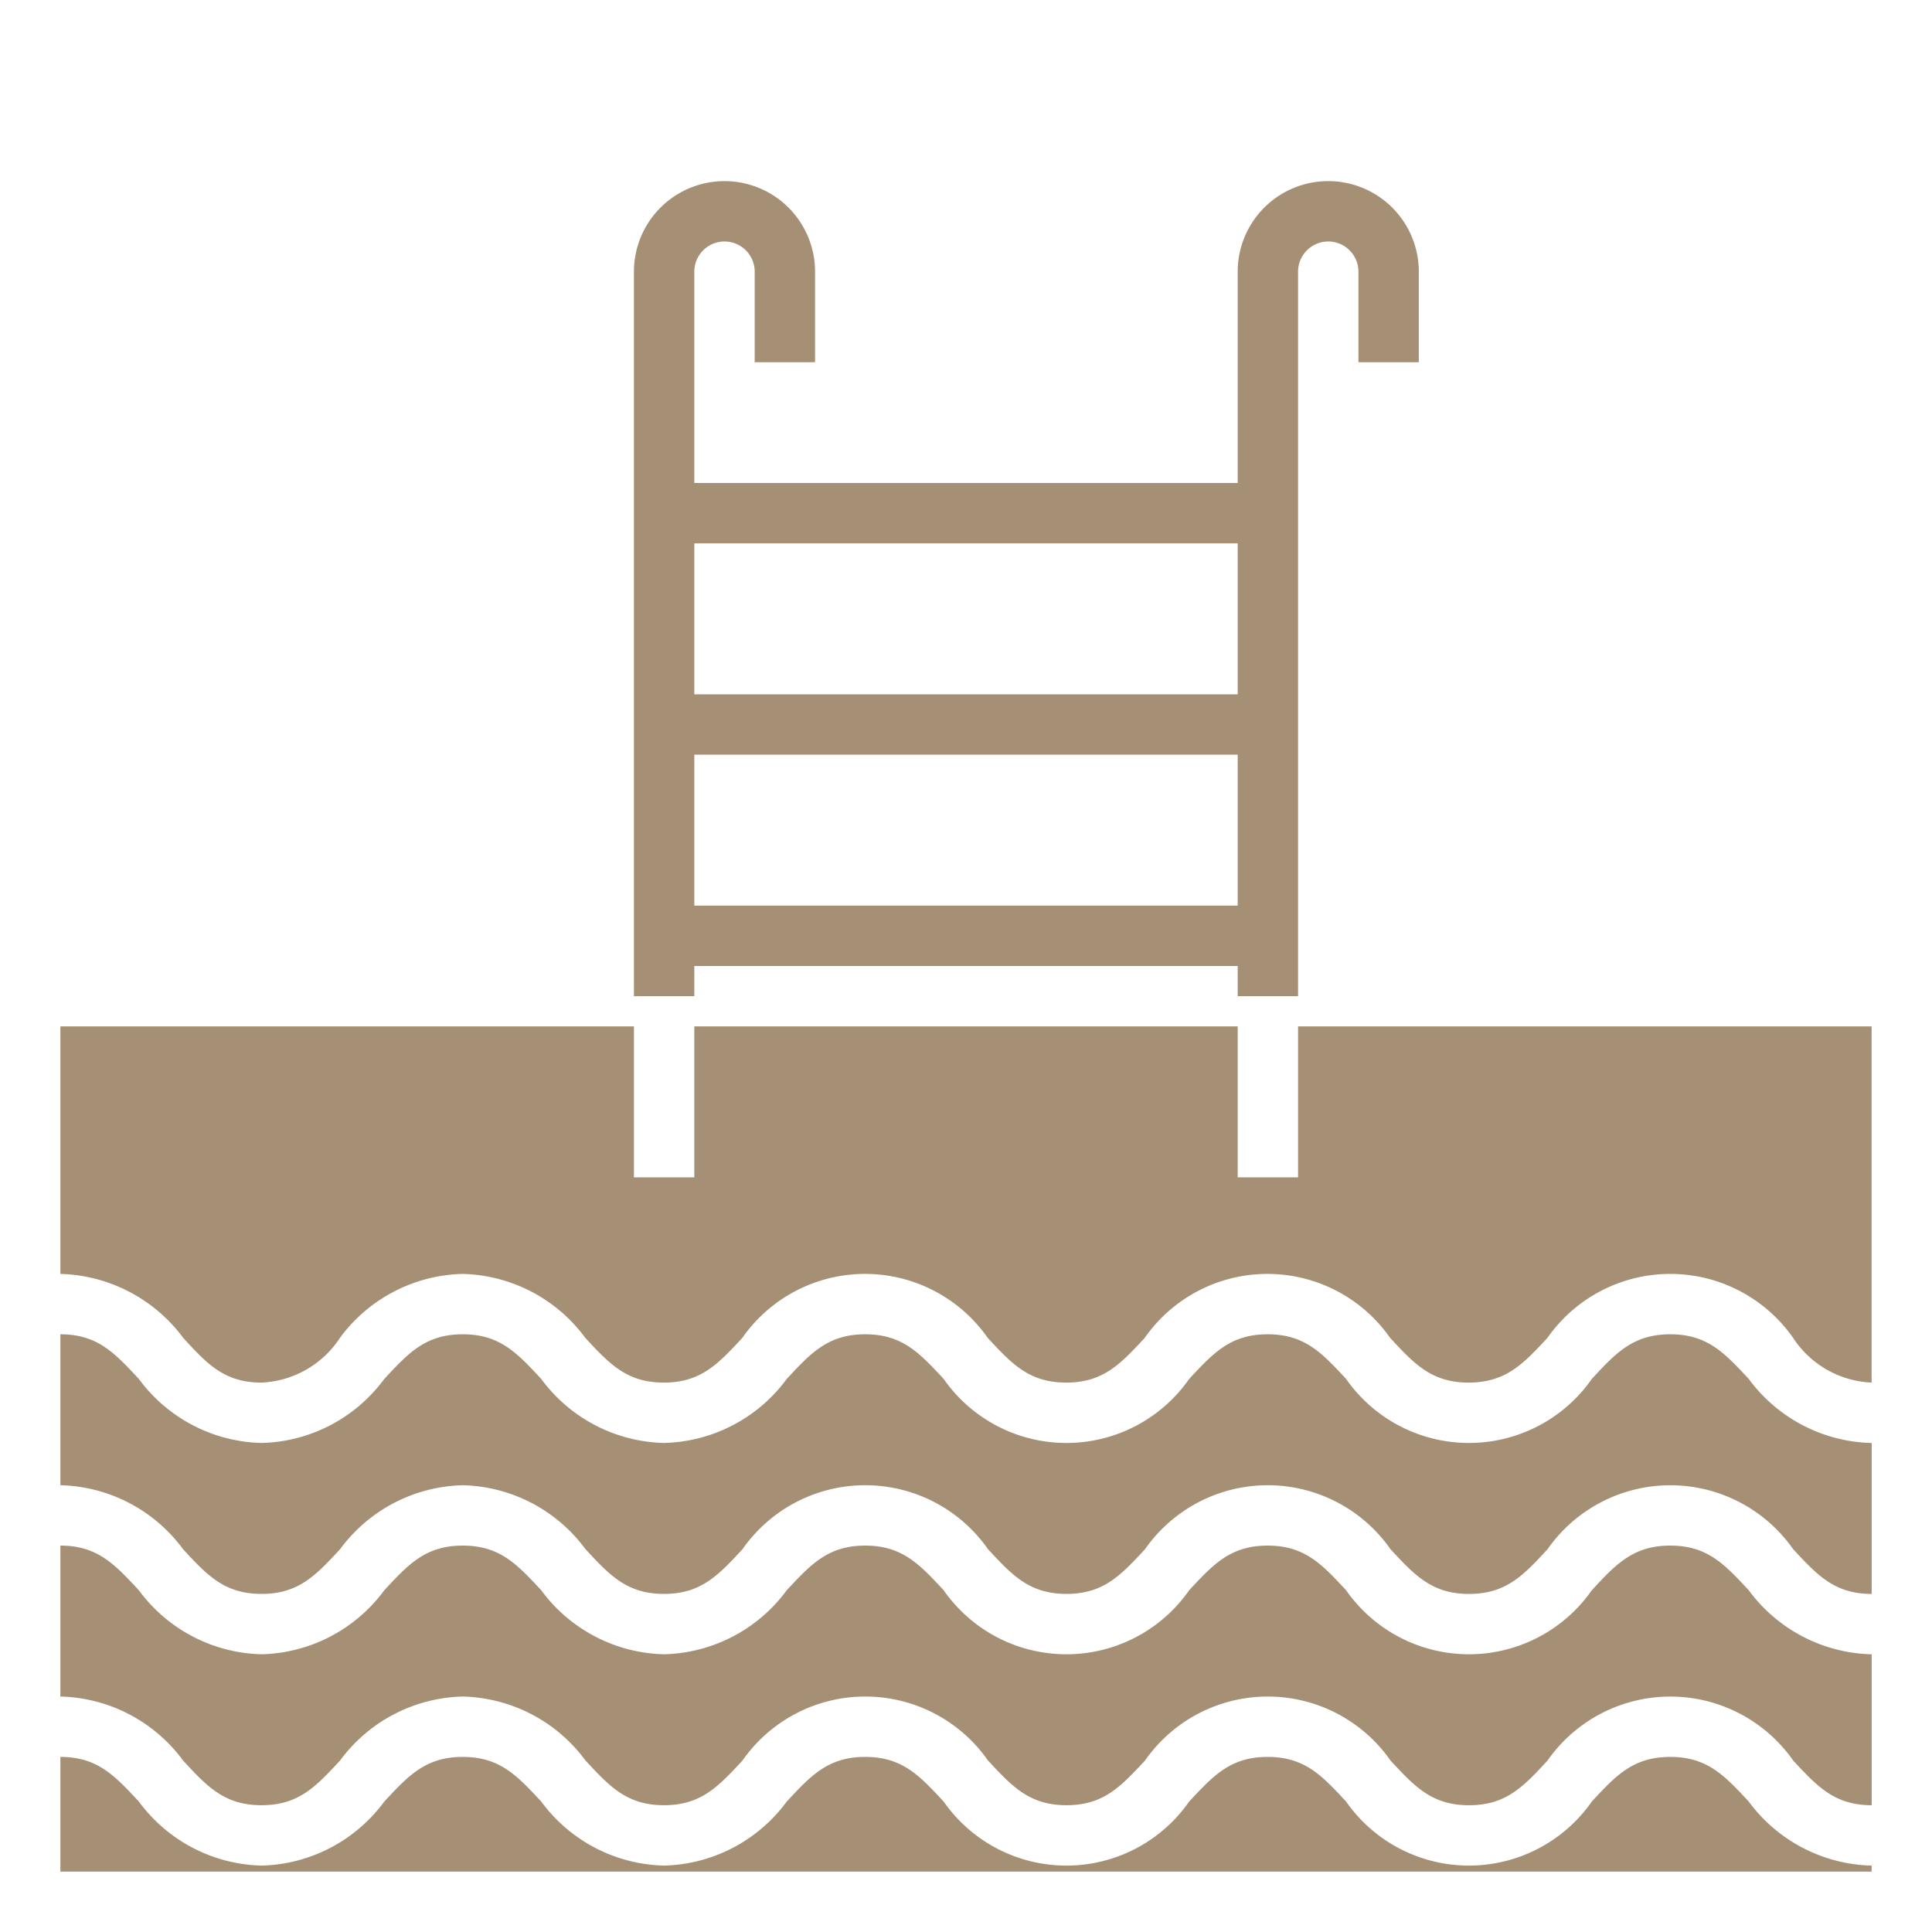
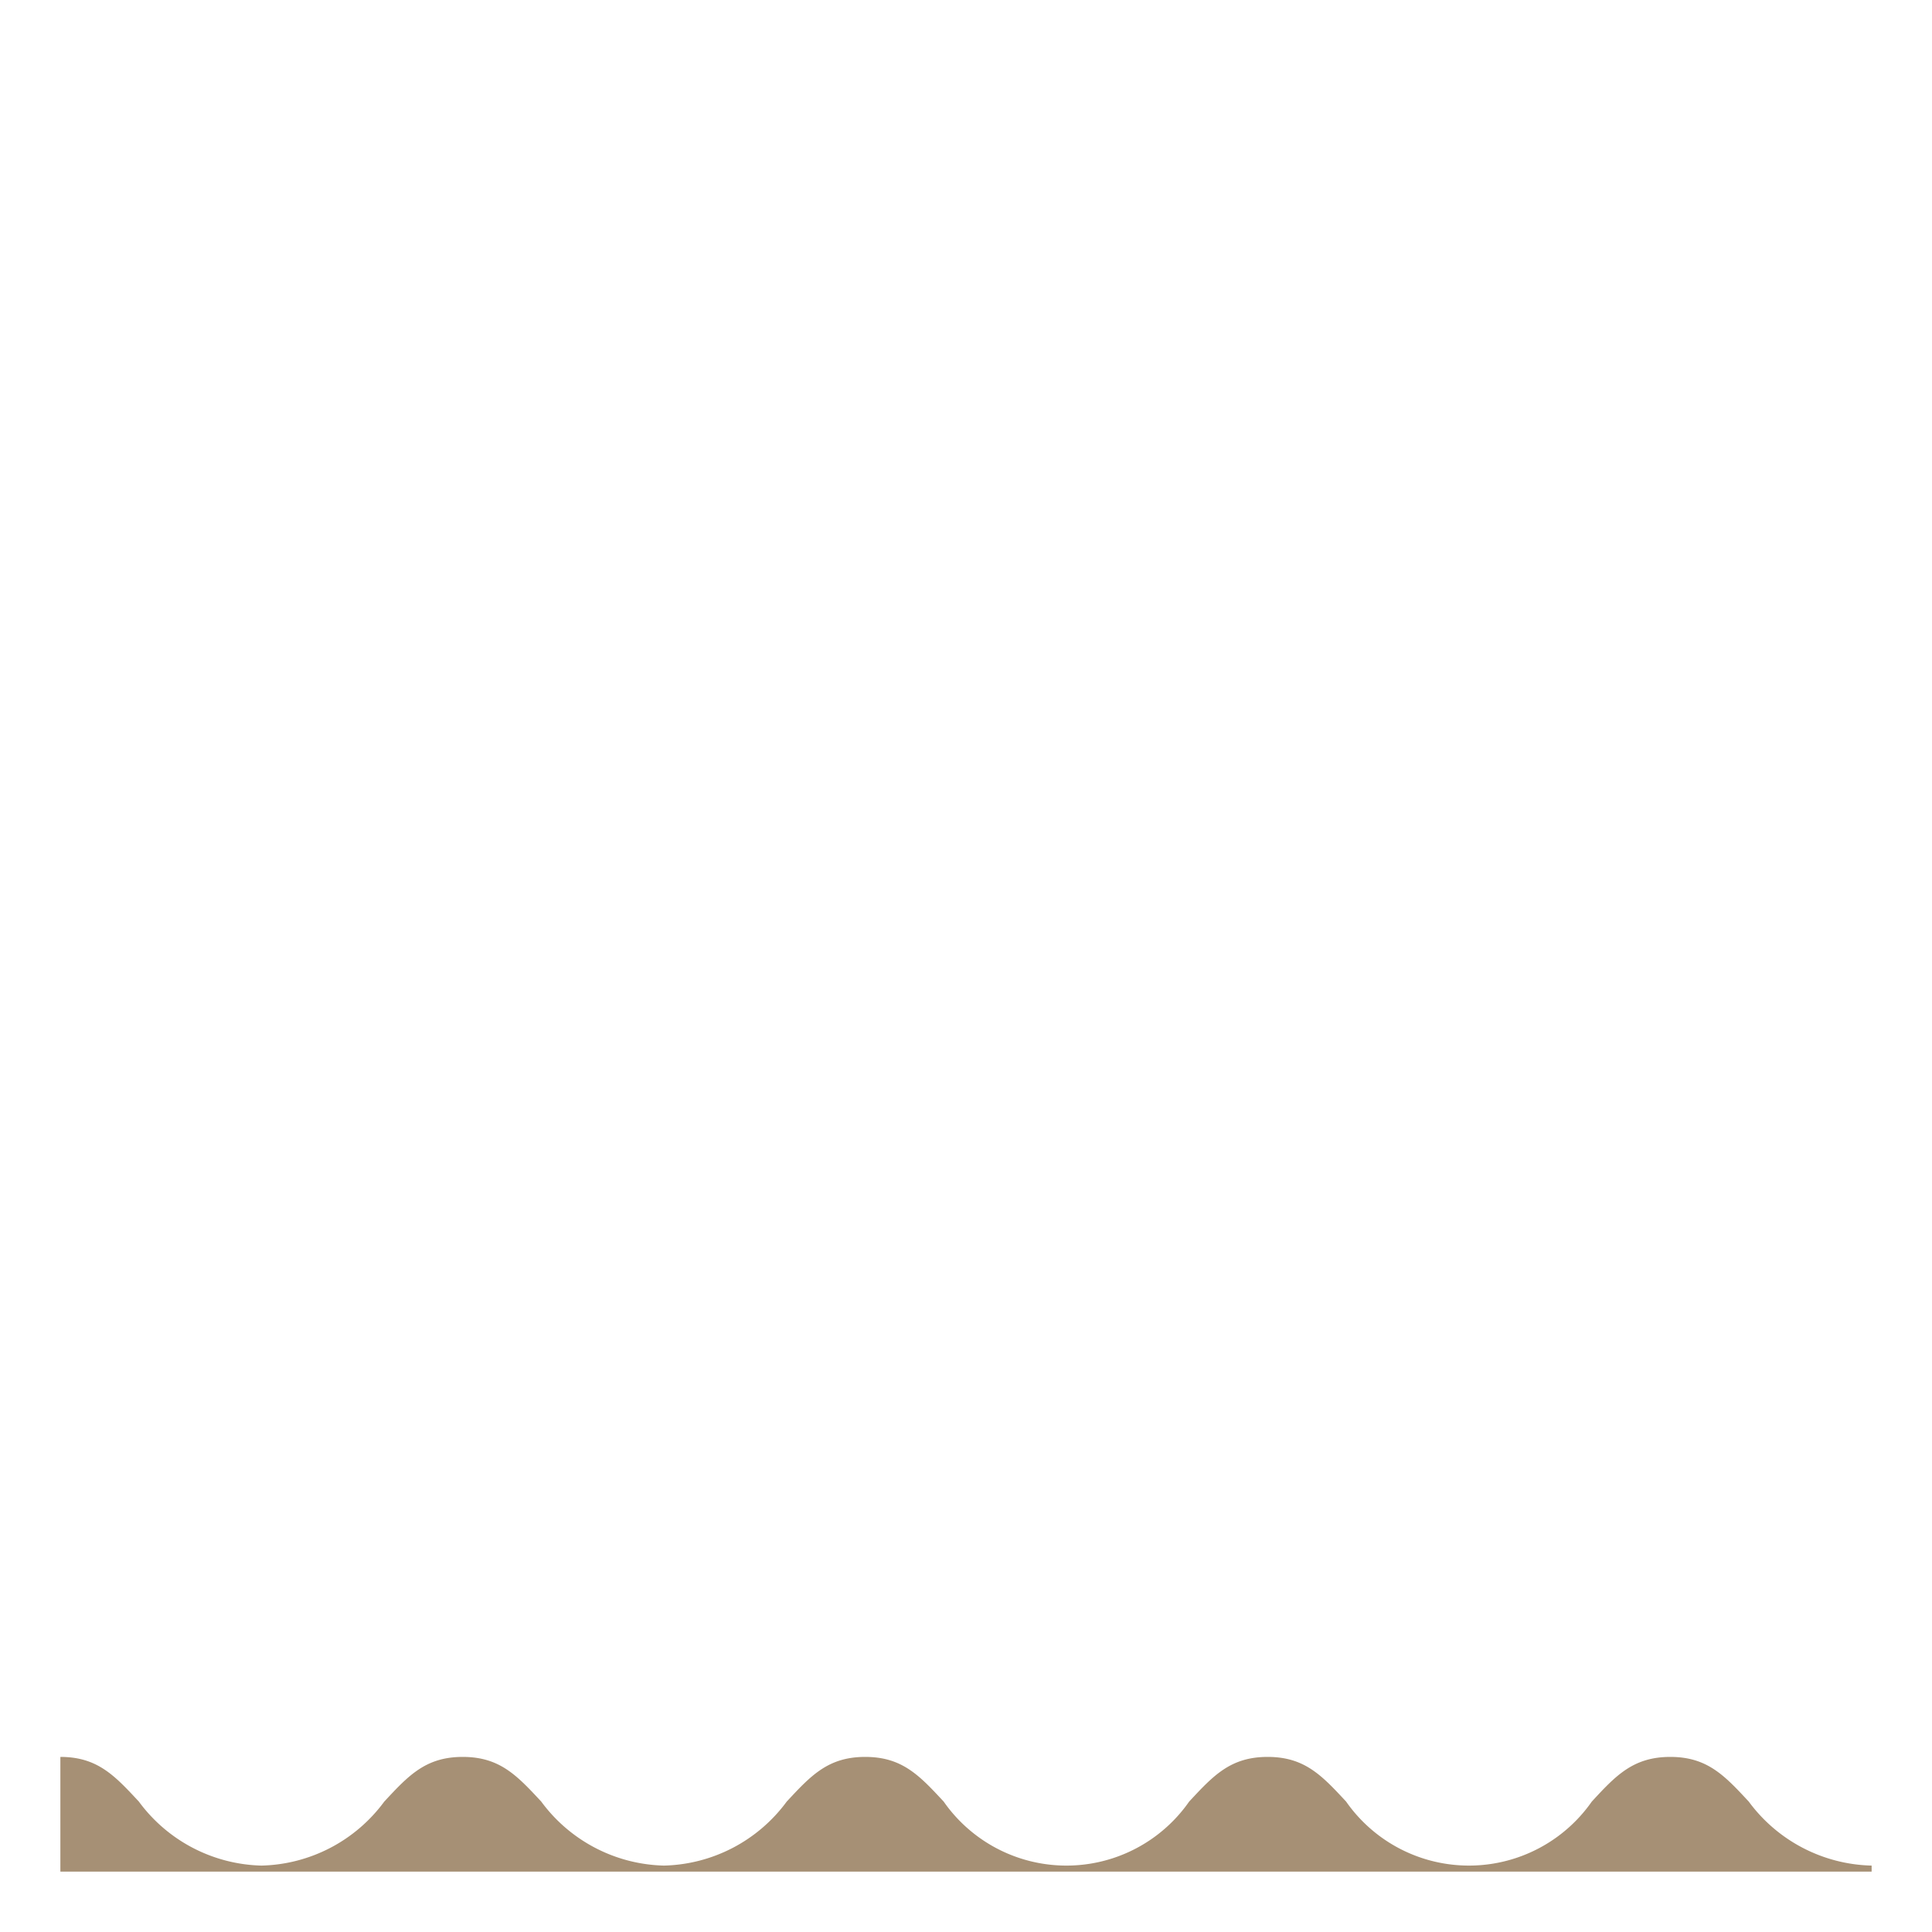
<svg xmlns="http://www.w3.org/2000/svg" id="Pool" viewBox="0 0 64 64" width="512" height="512">
-   <path fill="#a69075" d="M57.93,52.68c-.8-.86-1.371-1.48-2.6-1.48s-1.807.621-2.6,1.48a4.965,4.965,0,0,1-8.138,0c-.8-.86-1.37-1.48-2.6-1.48s-1.8.62-2.6,1.48a4.958,4.958,0,0,1-8.131,0c-.8-.86-1.37-1.48-2.6-1.48s-1.8.62-2.6,1.48a5.2,5.2,0,0,1-4.066,2.12,5.2,5.2,0,0,1-4.066-2.121c-.8-.859-1.37-1.479-2.6-1.479s-1.8.62-2.6,1.48A5.2,5.2,0,0,1,8.662,54.8,5.2,5.2,0,0,1,4.6,52.68C3.8,51.82,3.229,51.2,2,51.2v5a5.2,5.2,0,0,1,4.065,2.12c.794.86,1.369,1.48,2.6,1.48s1.8-.62,2.6-1.48a5.2,5.2,0,0,1,4.065-2.12,5.2,5.2,0,0,1,4.066,2.12c.8.86,1.37,1.48,2.6,1.48s1.8-.62,2.6-1.48a4.96,4.96,0,0,1,8.133,0c.8.86,1.37,1.48,2.6,1.48s1.8-.62,2.6-1.479a4.96,4.96,0,0,1,8.134,0c.8.86,1.37,1.48,2.6,1.48s1.808-.621,2.6-1.48a4.966,4.966,0,0,1,8.139,0c.8.859,1.372,1.48,2.6,1.48v-5A5.207,5.207,0,0,1,57.93,52.68Z" />
  <path fill="#a69075" d="M57.93,59.68c-.8-.86-1.371-1.48-2.6-1.48s-1.807.621-2.6,1.48a4.965,4.965,0,0,1-8.138,0c-.8-.86-1.37-1.48-2.6-1.48s-1.8.62-2.6,1.48a4.958,4.958,0,0,1-8.131,0c-.8-.86-1.37-1.48-2.6-1.48s-1.8.62-2.6,1.48a5.2,5.2,0,0,1-4.066,2.12,5.2,5.2,0,0,1-4.066-2.121c-.8-.859-1.37-1.479-2.6-1.479s-1.8.62-2.6,1.48A5.2,5.2,0,0,1,8.662,61.8,5.2,5.2,0,0,1,4.6,59.68C3.8,58.82,3.229,58.2,2,58.2V62H62v-.2A5.207,5.207,0,0,1,57.93,59.68Z" />
-   <path fill="#a69075" d="M57.93,45.68c-.8-.86-1.371-1.48-2.6-1.48s-1.807.621-2.6,1.48a4.965,4.965,0,0,1-8.138,0c-.8-.86-1.37-1.48-2.6-1.48s-1.8.62-2.6,1.48a4.958,4.958,0,0,1-8.131,0c-.8-.86-1.37-1.48-2.6-1.48s-1.8.62-2.6,1.48a5.2,5.2,0,0,1-4.066,2.12,5.2,5.2,0,0,1-4.066-2.121c-.8-.859-1.37-1.479-2.6-1.479s-1.8.62-2.6,1.48A5.2,5.2,0,0,1,8.662,47.8,5.2,5.2,0,0,1,4.6,45.68C3.8,44.82,3.229,44.2,2,44.2v5a5.2,5.2,0,0,1,4.065,2.12c.794.86,1.369,1.48,2.6,1.48s1.8-.62,2.6-1.48a5.2,5.2,0,0,1,4.065-2.12,5.2,5.2,0,0,1,4.066,2.12c.8.86,1.37,1.48,2.6,1.48s1.8-.62,2.6-1.48a4.96,4.96,0,0,1,8.133,0c.8.86,1.37,1.48,2.6,1.48s1.8-.62,2.6-1.479a4.96,4.96,0,0,1,8.134,0c.8.86,1.37,1.48,2.6,1.48s1.808-.621,2.6-1.48a4.966,4.966,0,0,1,8.139,0c.8.859,1.372,1.48,2.6,1.48v-5A5.207,5.207,0,0,1,57.93,45.68Z" />
-   <path fill="#a69075" d="M43,34v5H41V34H23v5H21V34H2v8.2a5.235,5.235,0,0,1,4.07,2.12c.79.86,1.36,1.48,2.59,1.48a3.272,3.272,0,0,0,2.6-1.48,5.2,5.2,0,0,1,4.07-2.12,5.2,5.2,0,0,1,4.06,2.12c.8.86,1.37,1.48,2.6,1.48s1.8-.62,2.6-1.48a4.957,4.957,0,0,1,8.13,0c.8.86,1.37,1.48,2.6,1.48s1.8-.62,2.6-1.48a4.957,4.957,0,0,1,8.13,0c.8.86,1.37,1.48,2.6,1.48s1.81-.62,2.61-1.48a4.967,4.967,0,0,1,8.14,0A3.272,3.272,0,0,0,62,45.8V34Z" />
-   <path fill="#a69075" d="M23,32H41v1h2V9a1,1,0,0,1,2,0v3h2V9a3,3,0,0,0-6,0v7H23V9a1,1,0,0,1,2,0v3h2V9a3,3,0,0,0-6,0V33h2Zm0-14H41v5H23Zm0,7H41v5H23Z" />
</svg>